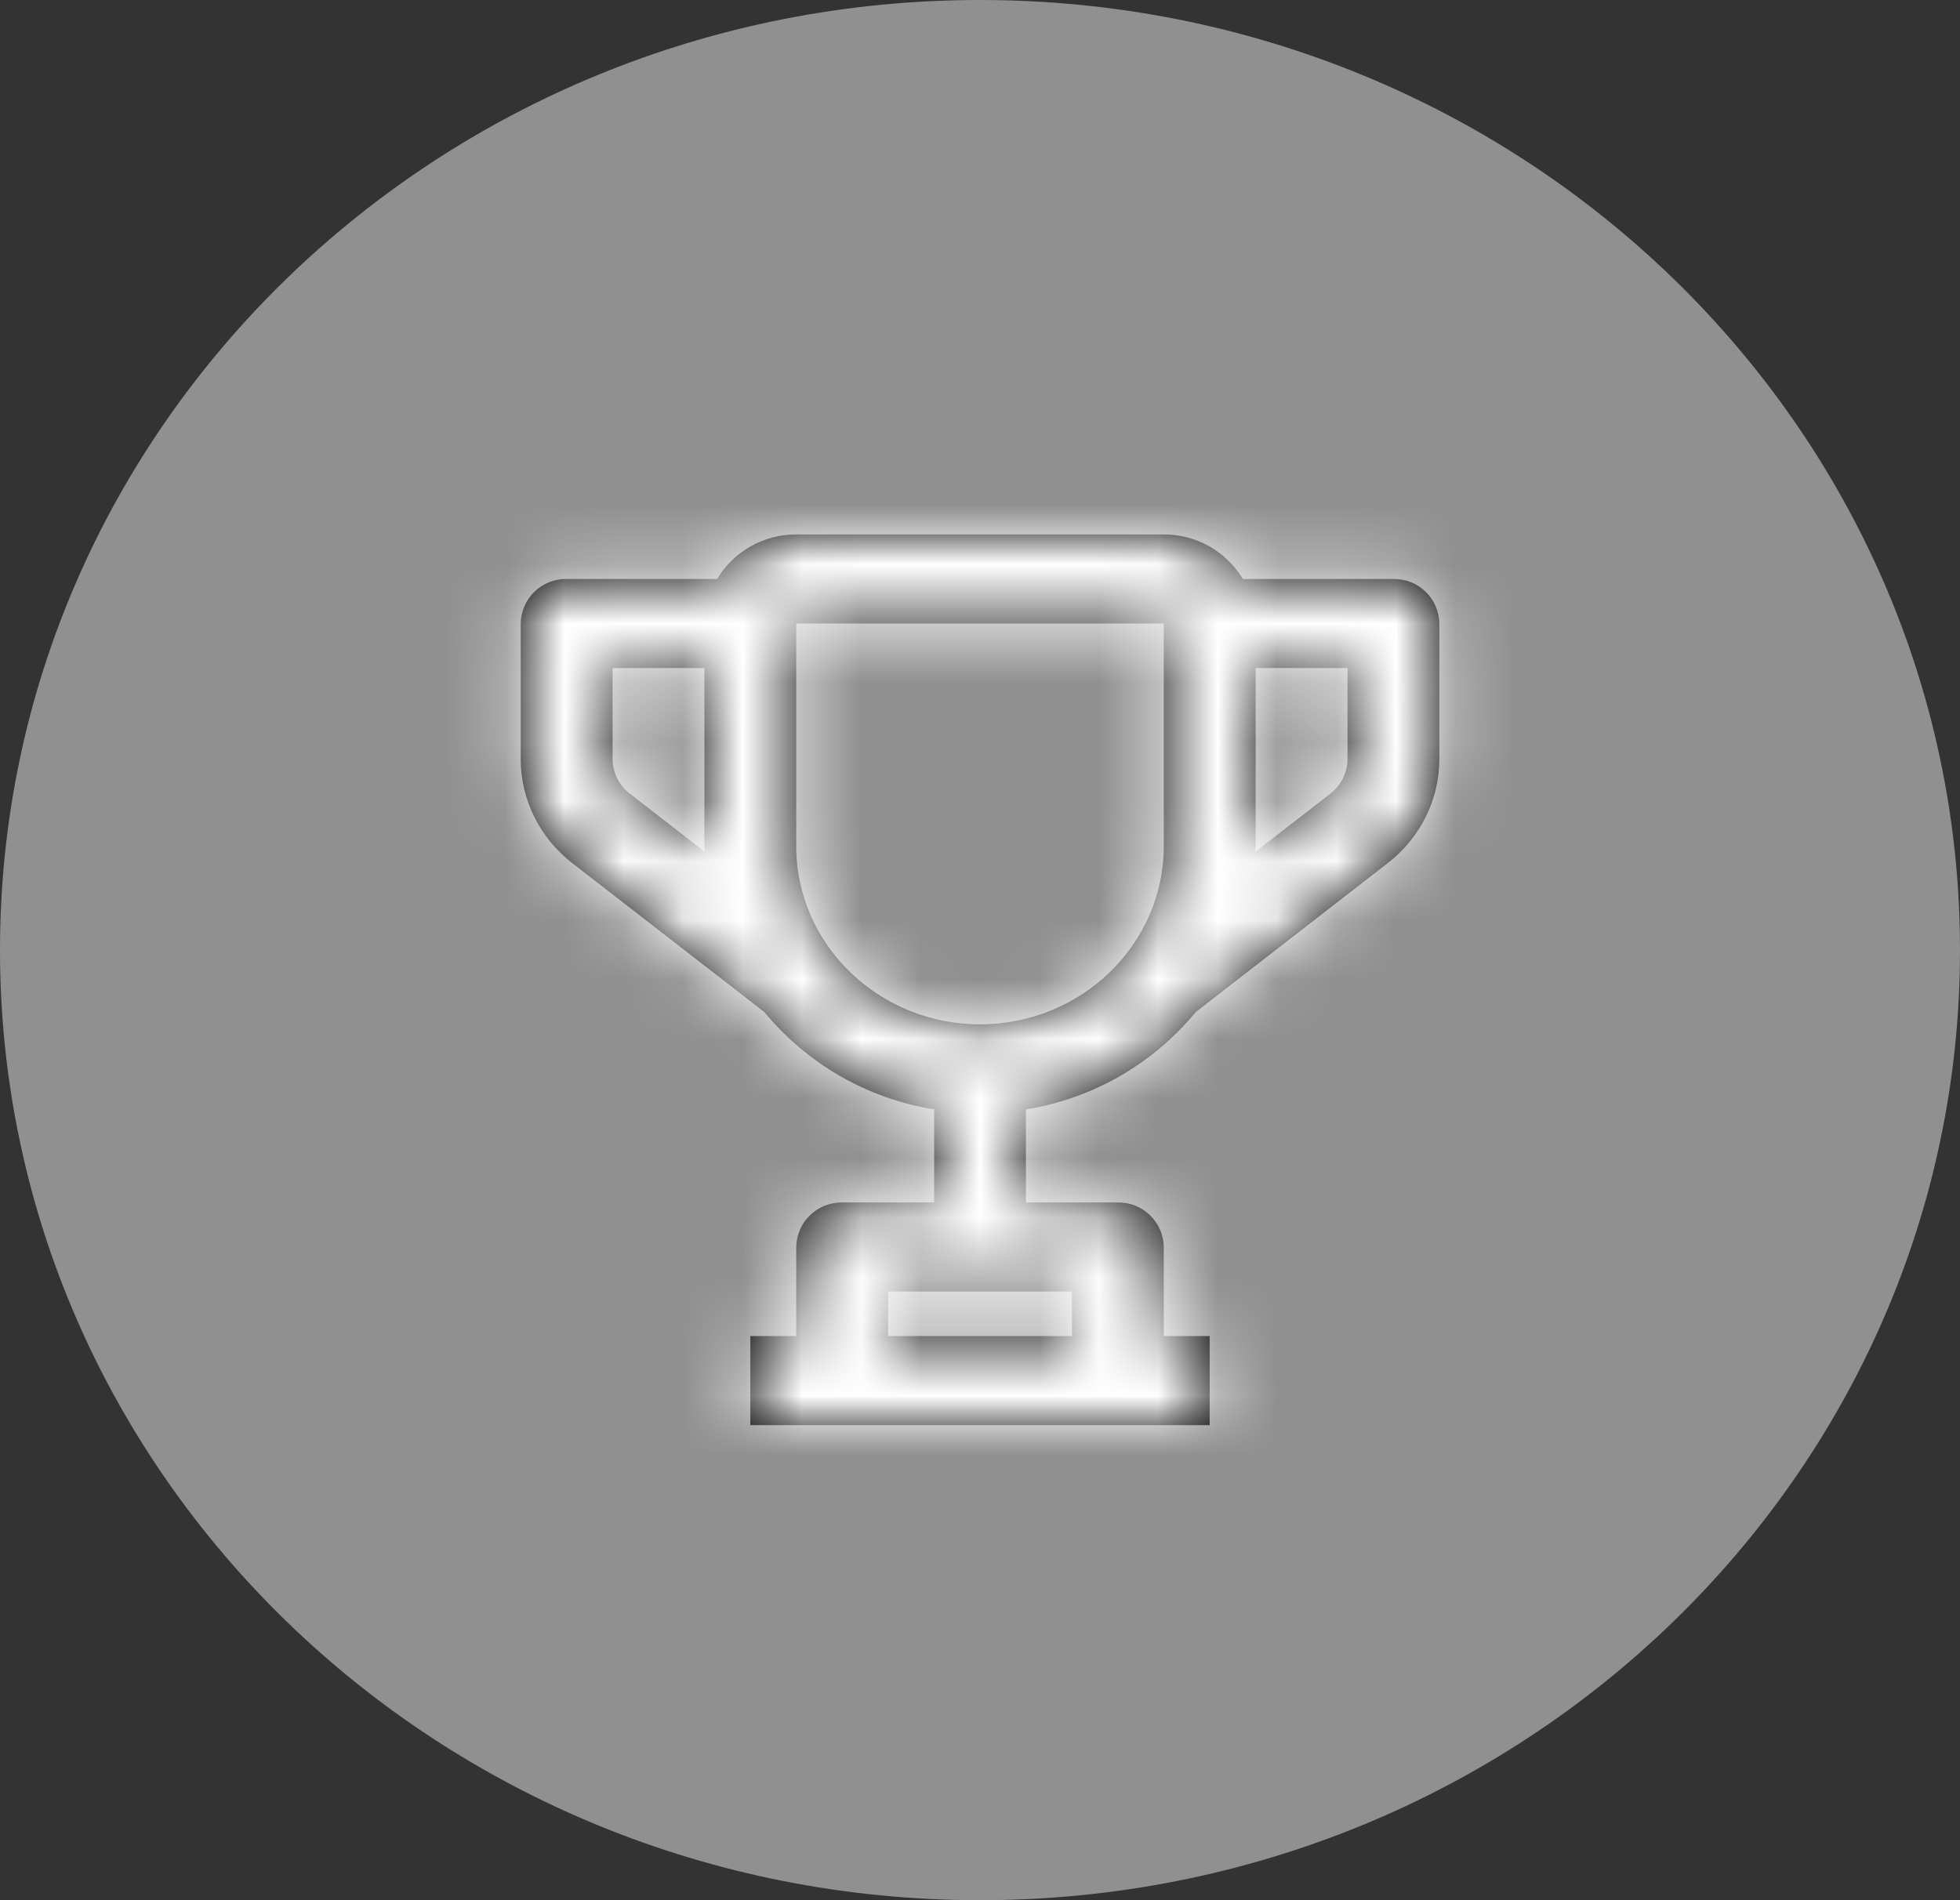
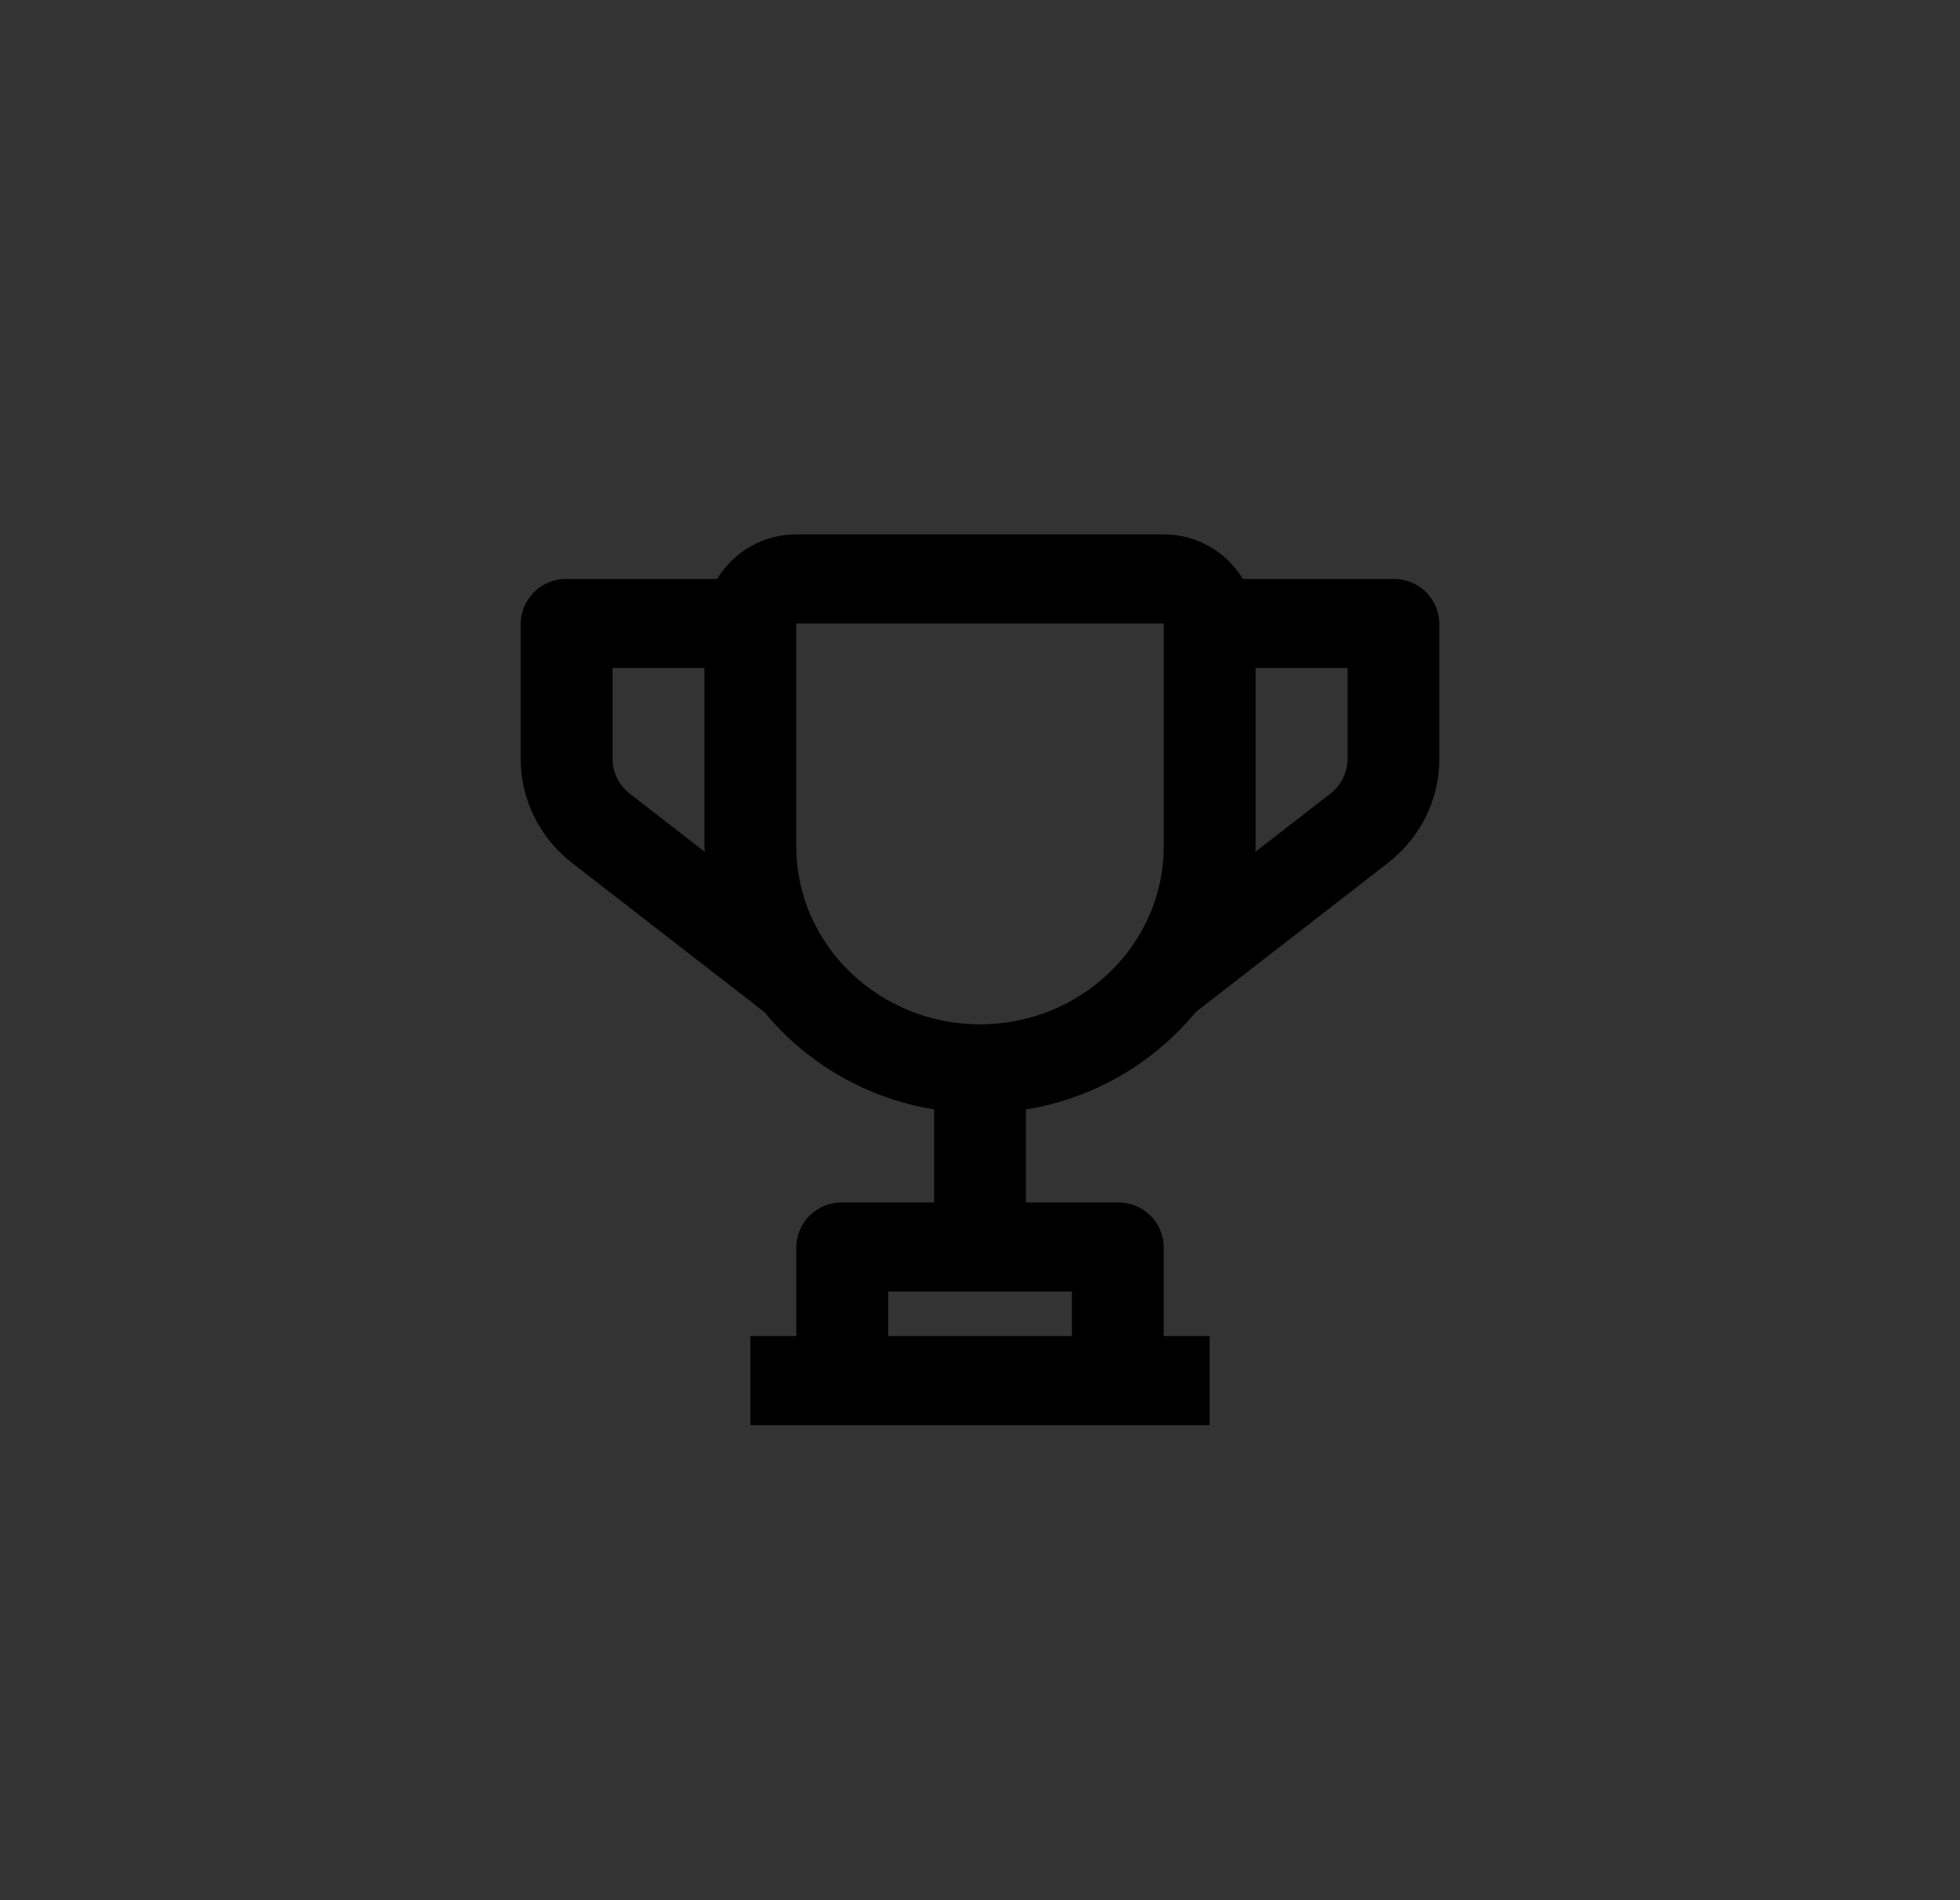
<svg xmlns="http://www.w3.org/2000/svg" width="33" height="32" viewBox="0 0 33 32" fill="none">
  <rect x="0" y="0" width="33" height="32" fill="#333333" stroke="none" />
  <g clip-path="url(#clip0_948_573)">
-     <path d="M16.5 32C25.613 32 33 24.837 33 16C33 7.163 25.613 0 16.5 0C7.387 0 0 7.163 0 16C0 24.837 7.387 32 16.5 32Z" fill="#909090" />
    <path d="M23.46 9.75H20.926C20.788 9.521 20.592 9.331 20.359 9.199C20.125 9.068 19.862 8.999 19.594 9H13.406C13.138 8.999 12.875 9.068 12.641 9.199C12.408 9.331 12.212 9.521 12.074 9.75H9.54C9.338 9.747 9.143 9.824 8.998 9.965C8.853 10.106 8.77 10.298 8.767 10.5V12.78C8.767 13.466 9.084 14.108 9.637 14.537L12.869 17.043C13.591 17.919 14.607 18.502 15.728 18.683V20.25H14.18C14.08 20.248 13.981 20.267 13.888 20.303C13.794 20.34 13.71 20.395 13.638 20.465C13.566 20.534 13.508 20.617 13.469 20.709C13.429 20.801 13.408 20.9 13.406 21V22.5H12.633V24H20.367V22.5H19.594V21C19.593 20.9 19.571 20.801 19.532 20.709C19.492 20.617 19.434 20.534 19.362 20.465C19.291 20.395 19.206 20.34 19.113 20.303C19.02 20.267 18.92 20.248 18.82 20.25H17.273V18.683C18.394 18.503 19.411 17.919 20.133 17.043L23.364 14.536C23.917 14.106 24.234 13.466 24.234 12.78V10.5C24.231 10.298 24.148 10.106 24.003 9.965C23.858 9.824 23.663 9.747 23.461 9.75H23.46ZM18.048 22.5H14.954V21.75H18.048V22.5ZM10.604 13.366C10.514 13.297 10.441 13.208 10.391 13.107C10.341 13.005 10.314 12.893 10.314 12.78V11.25H11.86V14.25C11.86 14.281 11.864 14.312 11.865 14.344L10.605 13.366H10.604ZM16.5 17.25C14.794 17.25 13.406 15.905 13.406 14.25V10.5H19.594V14.25C19.594 15.905 18.206 17.25 16.5 17.25ZM22.688 12.78C22.688 12.893 22.662 13.005 22.611 13.107C22.561 13.208 22.488 13.297 22.398 13.366L21.136 14.345C21.136 14.312 21.141 14.281 21.141 14.25V11.25H22.688V12.78V12.78Z" fill="black" />
    <mask id="mask0_948_573" style="mask-type:luminance" maskUnits="userSpaceOnUse" x="8" y="9" width="17" height="15">
-       <path d="M23.46 9.75H20.926C20.788 9.521 20.592 9.331 20.359 9.199C20.125 9.068 19.862 8.999 19.594 9H13.406C13.138 8.999 12.875 9.068 12.641 9.199C12.408 9.331 12.212 9.521 12.074 9.75H9.54C9.338 9.747 9.143 9.824 8.998 9.965C8.853 10.106 8.77 10.298 8.767 10.5V12.78C8.767 13.466 9.084 14.108 9.637 14.537L12.869 17.043C13.591 17.919 14.607 18.502 15.728 18.683V20.25H14.18C14.08 20.248 13.981 20.267 13.888 20.303C13.794 20.34 13.71 20.395 13.638 20.465C13.566 20.534 13.508 20.617 13.469 20.709C13.429 20.801 13.408 20.9 13.406 21V22.5H12.633V24H20.367V22.5H19.594V21C19.593 20.9 19.571 20.801 19.532 20.709C19.492 20.617 19.434 20.534 19.362 20.465C19.291 20.395 19.206 20.34 19.113 20.303C19.02 20.267 18.92 20.248 18.82 20.25H17.273V18.683C18.394 18.503 19.411 17.919 20.133 17.043L23.364 14.536C23.917 14.106 24.234 13.466 24.234 12.78V10.5C24.231 10.298 24.148 10.106 24.003 9.965C23.858 9.824 23.663 9.747 23.461 9.75H23.46ZM18.048 22.5H14.954V21.75H18.048V22.5ZM10.604 13.366C10.514 13.297 10.441 13.208 10.391 13.107C10.341 13.005 10.314 12.893 10.314 12.78V11.25H11.86V14.25C11.86 14.281 11.864 14.312 11.865 14.344L10.605 13.366H10.604ZM16.5 17.25C14.794 17.25 13.406 15.905 13.406 14.25V10.5H19.594V14.25C19.594 15.905 18.206 17.25 16.5 17.25ZM22.688 12.78C22.688 12.893 22.662 13.005 22.611 13.107C22.561 13.208 22.488 13.297 22.398 13.366L21.136 14.345C21.136 14.312 21.141 14.281 21.141 14.25V11.25H22.688V12.78V12.78Z" fill="white" />
-     </mask>
+       </mask>
    <g mask="url(#mask0_948_573)">
-       <path fill-rule="evenodd" clip-rule="evenodd" d="M0 0H33V32H0V0Z" fill="white" />
+       <path fill-rule="evenodd" clip-rule="evenodd" d="M0 0V32H0V0Z" fill="white" />
    </g>
  </g>
  <defs>
    <clipPath id="clip0_948_573">
      <rect width="33" height="32" fill="white" />
    </clipPath>
  </defs>
</svg>